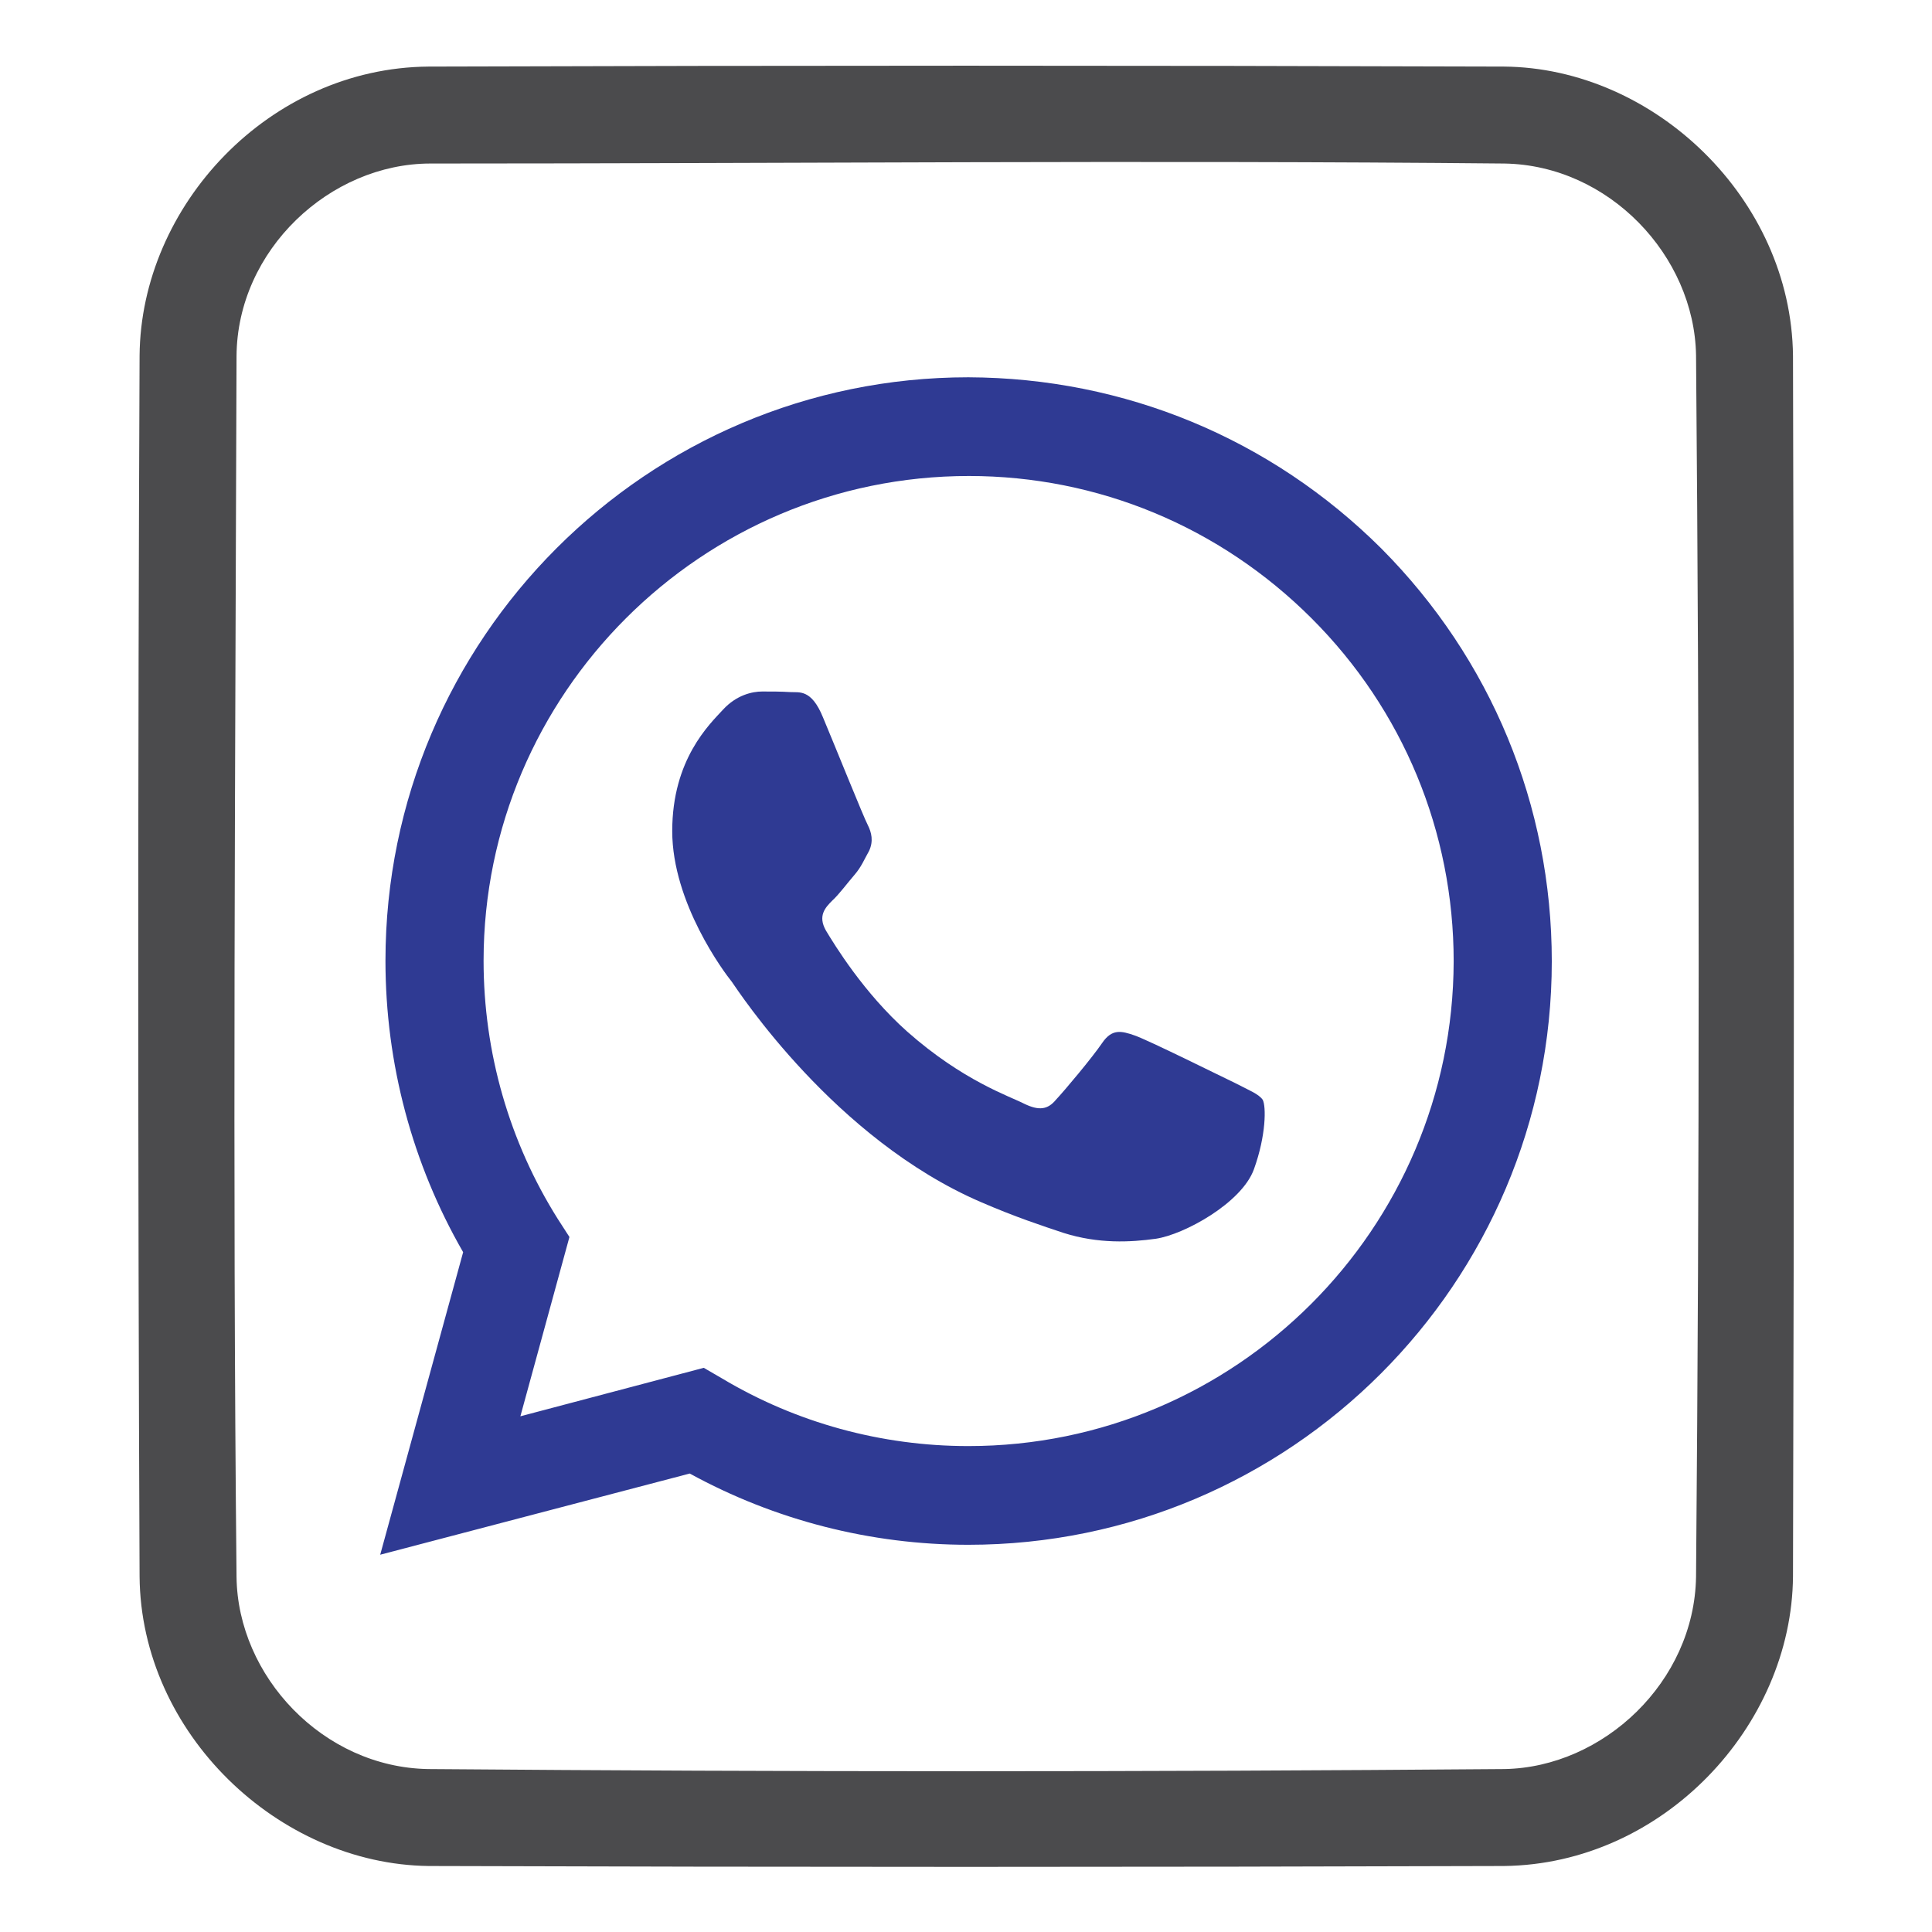
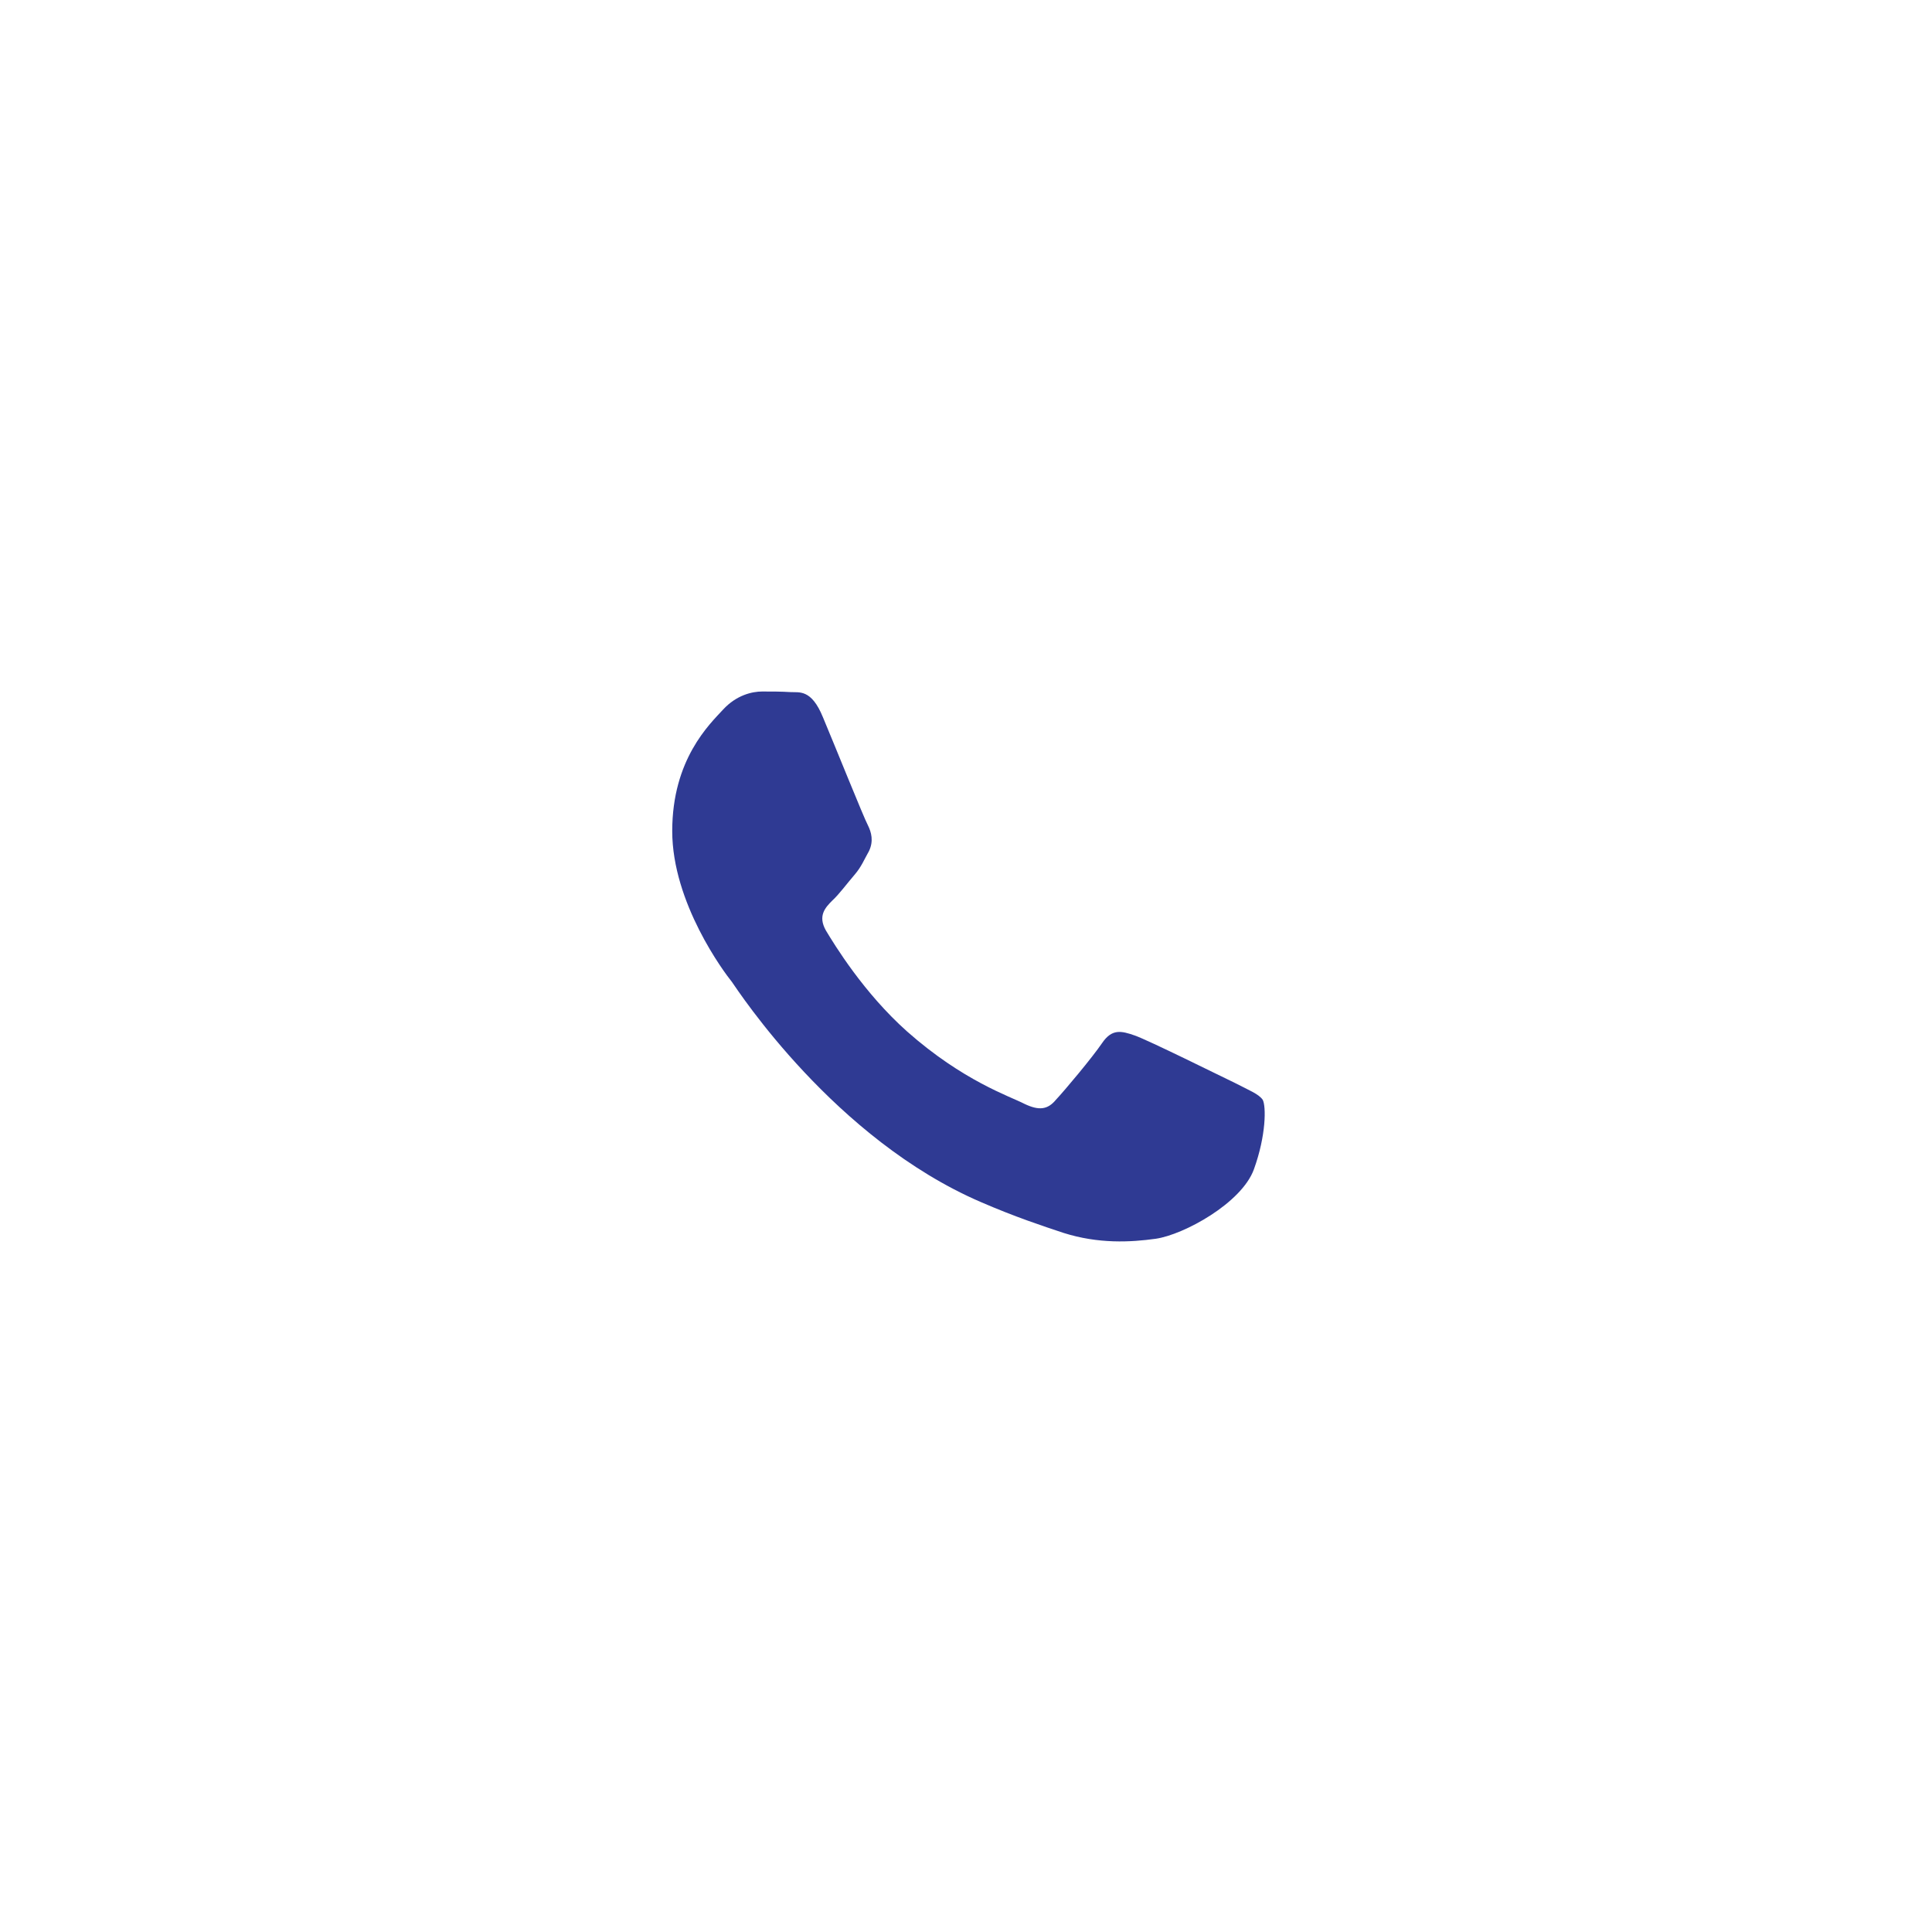
<svg xmlns="http://www.w3.org/2000/svg" xml:space="preserve" width="150px" height="150px" version="1.1" style="shape-rendering:geometricPrecision; text-rendering:geometricPrecision; image-rendering:optimizeQuality; fill-rule:evenodd; clip-rule:evenodd" viewBox="0 0 3308 3308">
  <defs>
    <style type="text/css">
   
    .fil0 {fill:none}
    .fil2 {fill:#2F3A93}
    .fil1 {fill:#4B4B4D;fill-rule:nonzero}
   
  </style>
  </defs>
  <g id="Layer_x0020_1">
    <g id="_2470612919328">
-       <rect class="fil0" width="3308" height="3308" />
-       <path class="fil1" d="M2575 114c257,2 492,226 495,495 2,697 2,1394 0,2090 -2,257 -223,493 -495,496 -614,2 -1228,2 -1841,0 -257,-3 -493,-227 -495,-496 -3,-696 -3,-1393 0,-2090 2,-257 222,-493 495,-495 613,-2 1227,-2 1841,0zm-1838 166c-172,0 -331,148 -332,330 -2,697 -7,1394 0,2090 2,170 148,326 328,329 614,5 1228,5 1843,0 169,-3 325,-149 328,-329 6,-697 6,-1395 0,-2092 -3,-170 -149,-325 -328,-328 -613,-6 -1226,0 -1839,0l0 0z" />
      <g id="iconfinder_23-whatsapp_843786.svg">
        <g>
-           <path class="fil2" d="M2365 939c-189,-188 -439,-292 -707,-293 -550,0 -998,448 -998,999 0,176 46,348 133,499l-142 518 530 -139c146,80 310,122 477,122l0 0c0,0 0,0 0,0 551,0 999,-448 999,-999 0,-267 -104,-518 -292,-707zm-707 1537l0 0c-149,0 -295,-40 -422,-116l-31 -18 -314 83 84 -307 -20 -31c-83,-132 -127,-285 -127,-442 0,-457 373,-830 831,-830 221,0 430,87 587,244 156,156 243,365 243,587 -1,458 -373,830 -831,830z" />
          <path class="fil2" d="M2114 1854c-25,-12 -148,-73 -171,-81 -23,-8 -39,-12 -56,13 -17,25 -64,81 -79,97 -14,17 -29,19 -54,7 -25,-13 -105,-39 -201,-124 -74,-66 -124,-148 -139,-173 -14,-25 -1,-39 11,-51 12,-11 25,-29 38,-44 12,-14 16,-25 25,-41 8,-17 4,-32 -2,-44 -7,-13 -56,-135 -77,-185 -20,-49 -41,-42 -56,-43 -15,-1 -32,-1 -48,-1 -17,0 -44,6 -67,31 -23,25 -87,85 -87,208 0,123 89,242 102,258 12,17 176,269 426,377 60,26 106,41 142,53 60,19 115,16 158,10 48,-7 147,-61 168,-119 21,-58 21,-108 15,-119 -7,-10 -23,-16 -48,-29z" />
        </g>
      </g>
    </g>
  </g>
</svg>